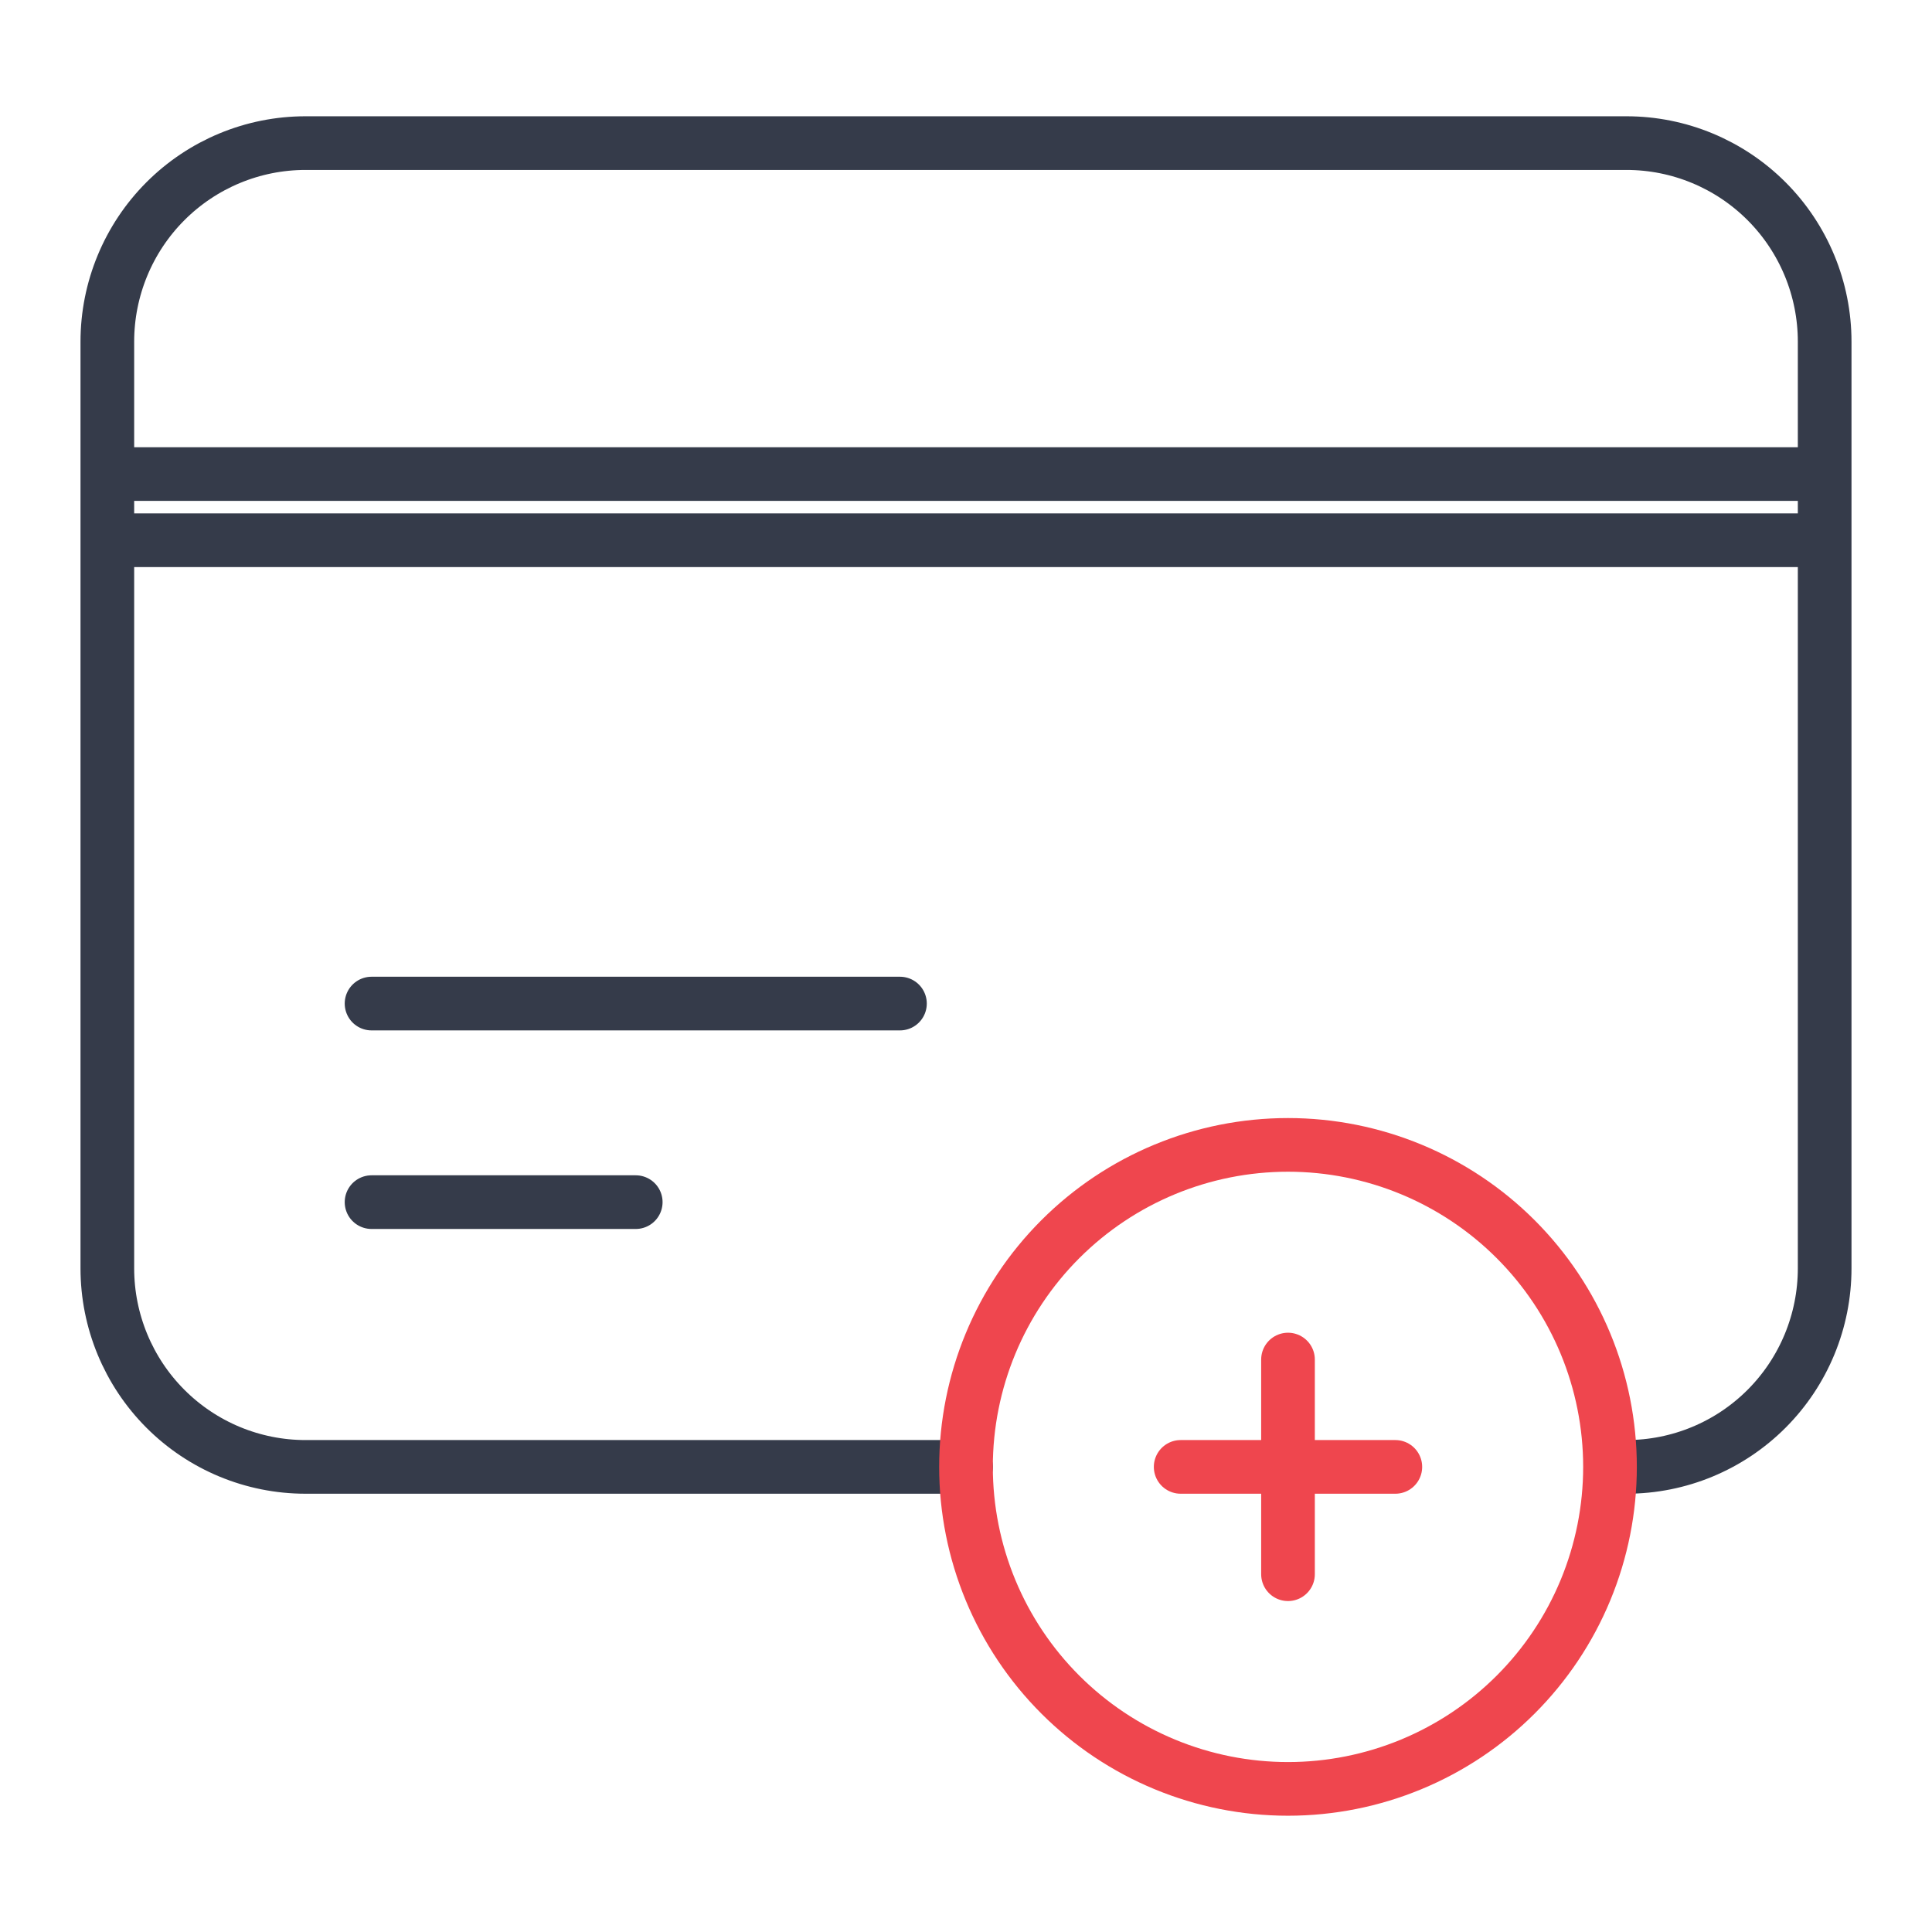
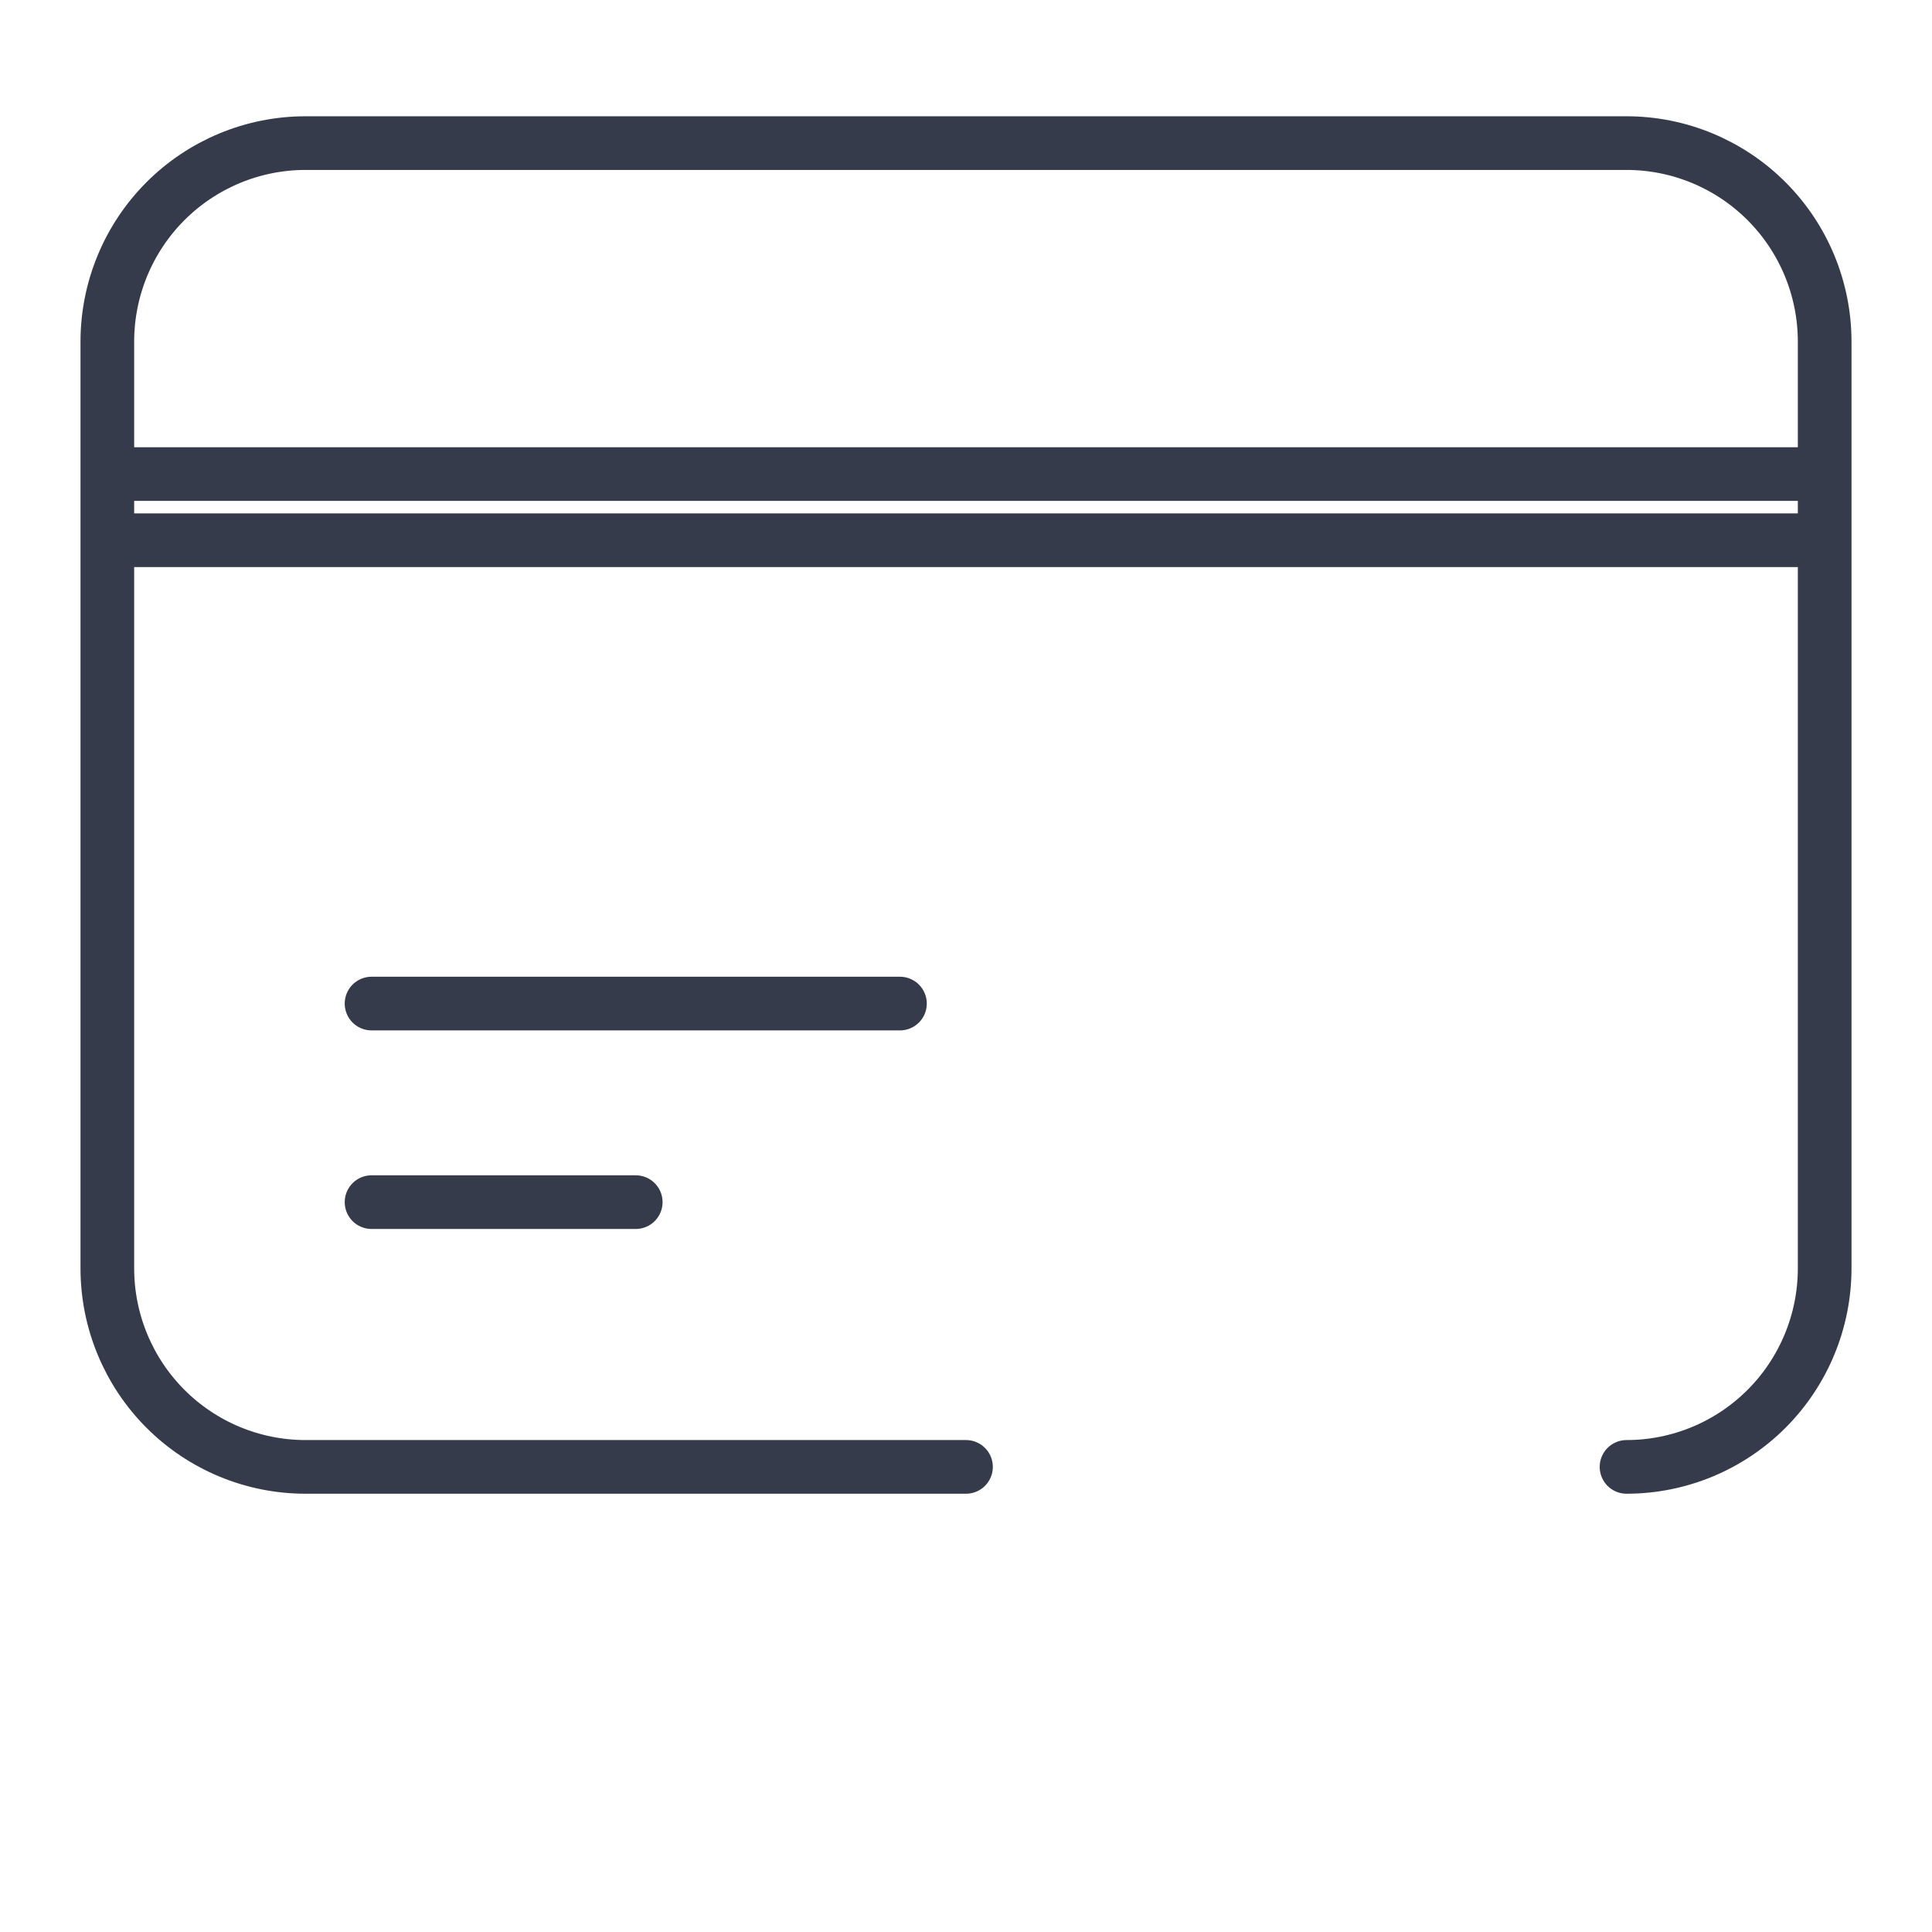
<svg xmlns="http://www.w3.org/2000/svg" width="54" height="54" viewBox="0 0 54 54" fill="none">
  <path d="M3 13.25H51M3 15.1H51M10.385 28.05H25.154M10.385 33.6H17.769M45.462 41C46.93 41 48.339 40.415 49.378 39.374C50.416 38.334 51 36.922 51 35.45V9.55C51 8.078 50.416 6.666 49.378 5.626C48.339 4.585 46.93 4 45.462 4H8.538C7.07 4 5.661 4.585 4.622 5.626C3.584 6.666 3 8.078 3 9.55V35.45C3 36.922 3.584 38.334 4.622 39.374C5.661 40.415 7.07 41 8.538 41H27" stroke="#353B4A" stroke-width="1.5" stroke-linecap="round" stroke-linejoin="round" />
-   <path d="M36 38V44M39 41H33M45 41C45 42.182 44.767 43.352 44.315 44.444C43.863 45.536 43.2 46.528 42.364 47.364C41.528 48.2 40.536 48.863 39.444 49.315C38.352 49.767 37.182 50 36 50C34.818 50 33.648 49.767 32.556 49.315C31.464 48.863 30.472 48.2 29.636 47.364C28.8 46.528 28.137 45.536 27.685 44.444C27.233 43.352 27 42.182 27 41C27 38.613 27.948 36.324 29.636 34.636C31.324 32.948 33.613 32 36 32C38.387 32 40.676 32.948 42.364 34.636C44.052 36.324 45 38.613 45 41Z" stroke="#EF464E" stroke-width="1.5" stroke-linecap="round" stroke-linejoin="round" />
</svg>